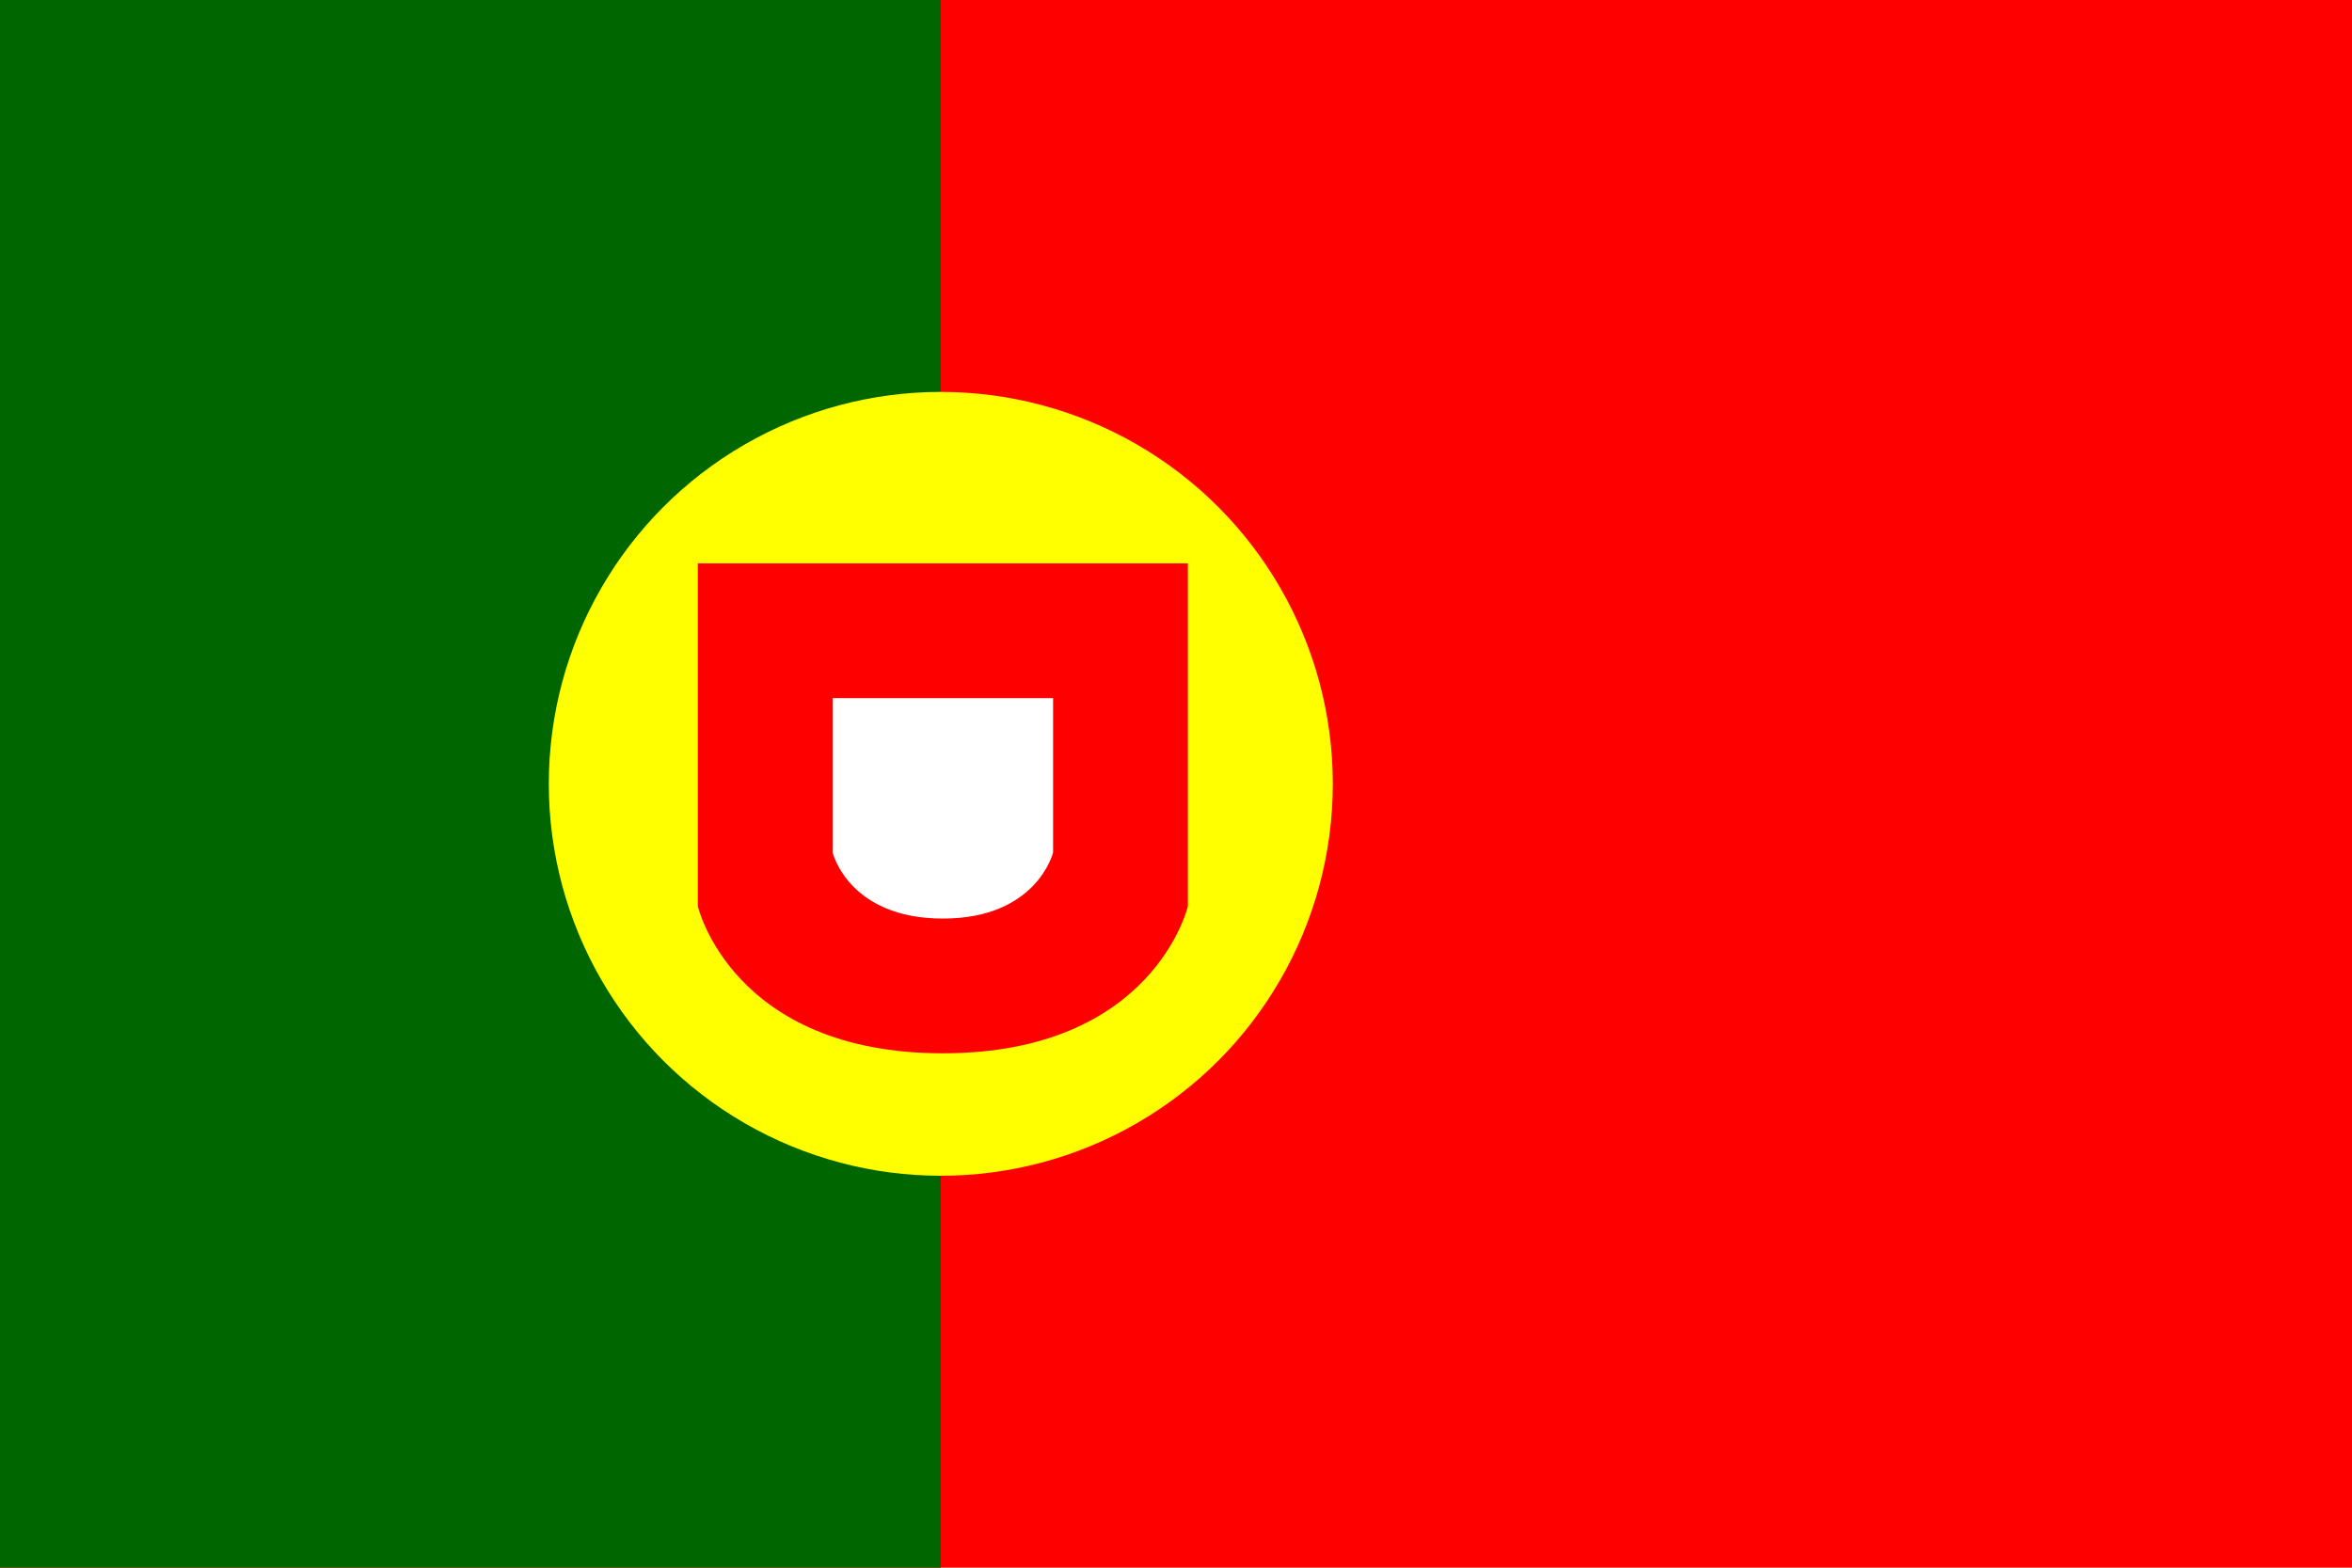
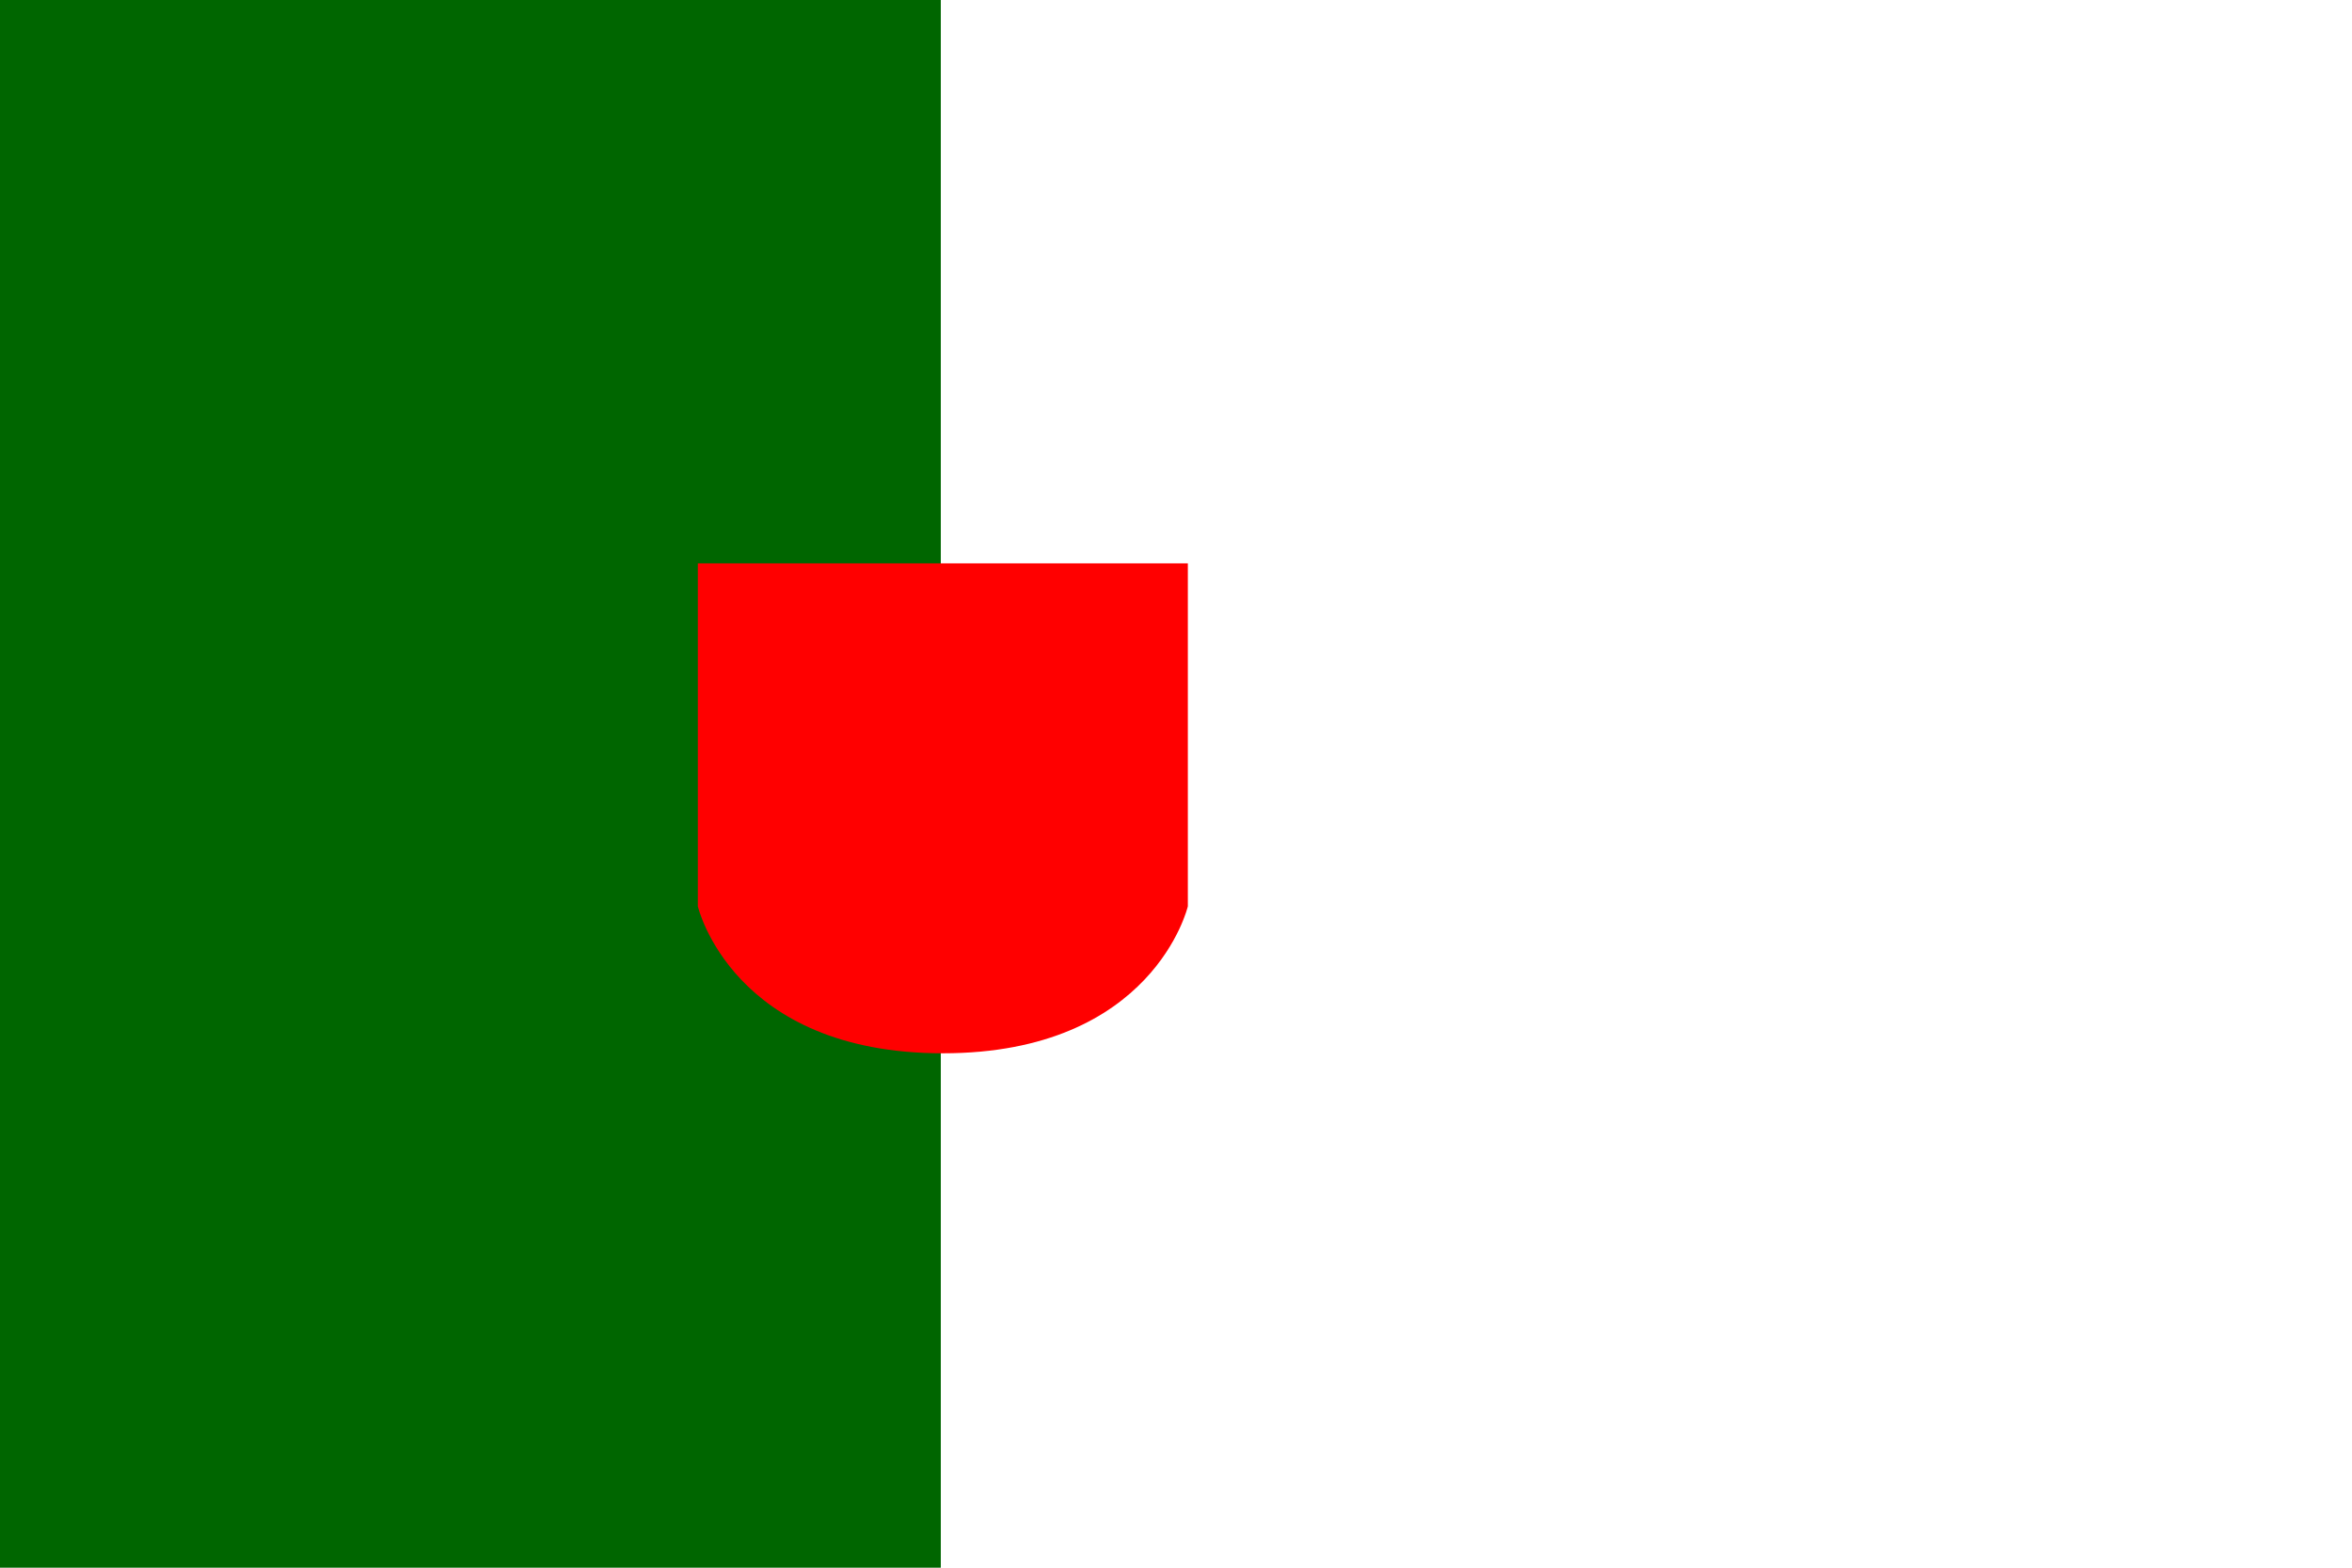
<svg xmlns="http://www.w3.org/2000/svg" preserveAspectRatio="none" viewBox="0 0 600 400">
-   <path fill="red" d="M0 0h600v400H0z" />
  <path fill="#060" d="M0 0h240v400H0z" />
  <g transform="translate(84.272 12.5) scale(3.125)">
-     <circle cx="49.833" cy="60" r="32" fill="#ff0" />
    <path fill="red" d="M70 70s-2.8 12-20 12-20-12-20-12V42h40v14Z" />
-     <path fill="#fff" d="M59 65.6S57.7 71 50 71s-9-5.4-9-5.4V53h18v6.3Z" />
  </g>
</svg>